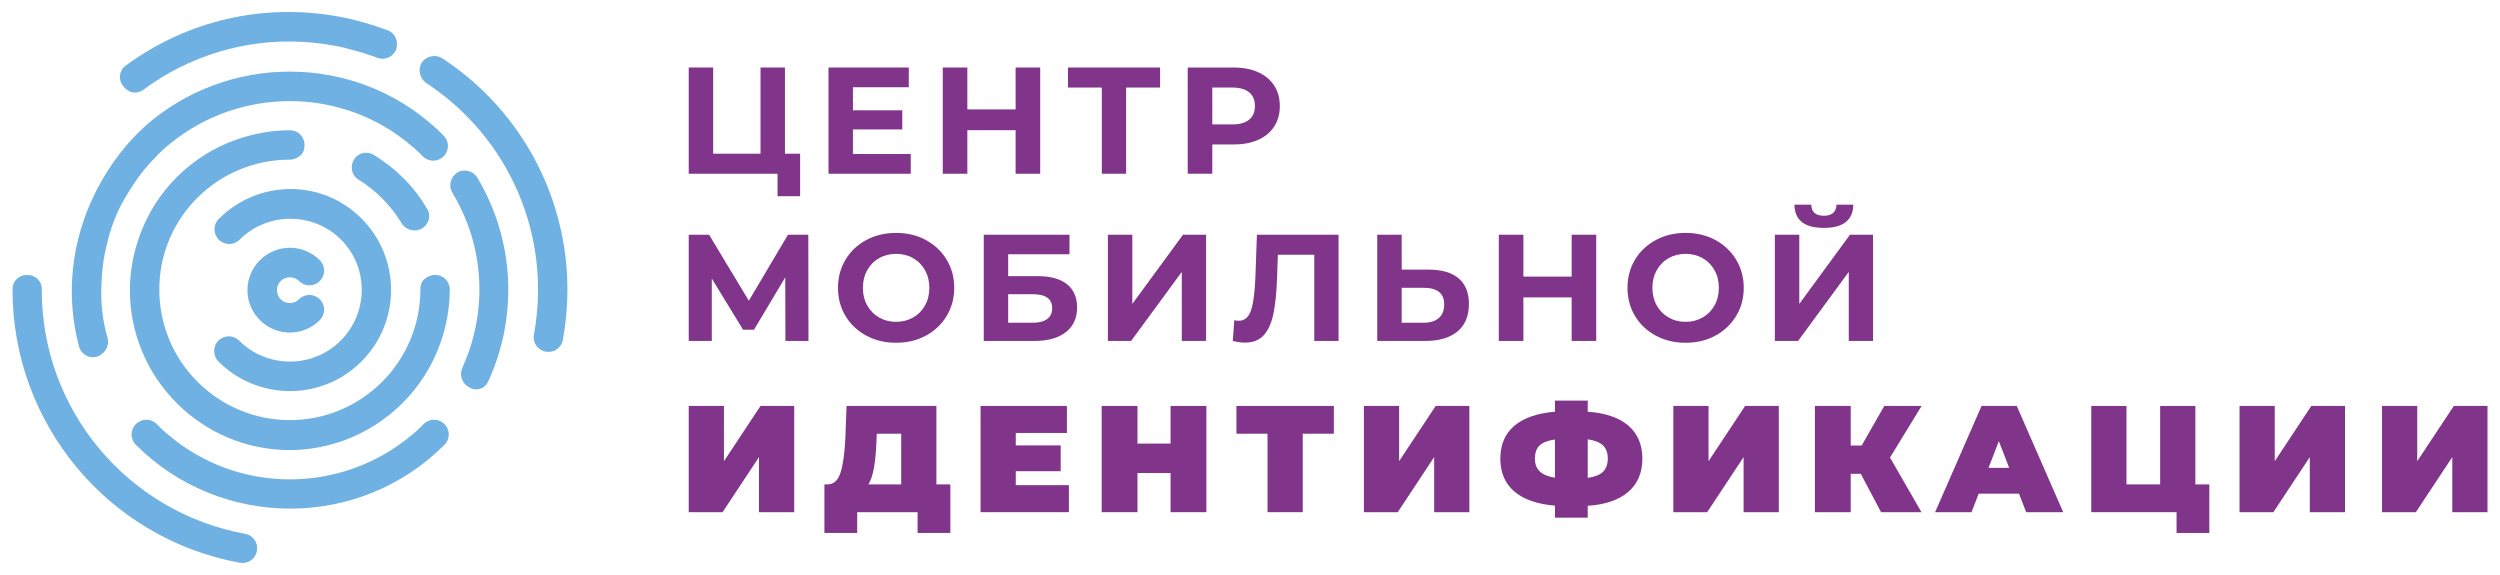
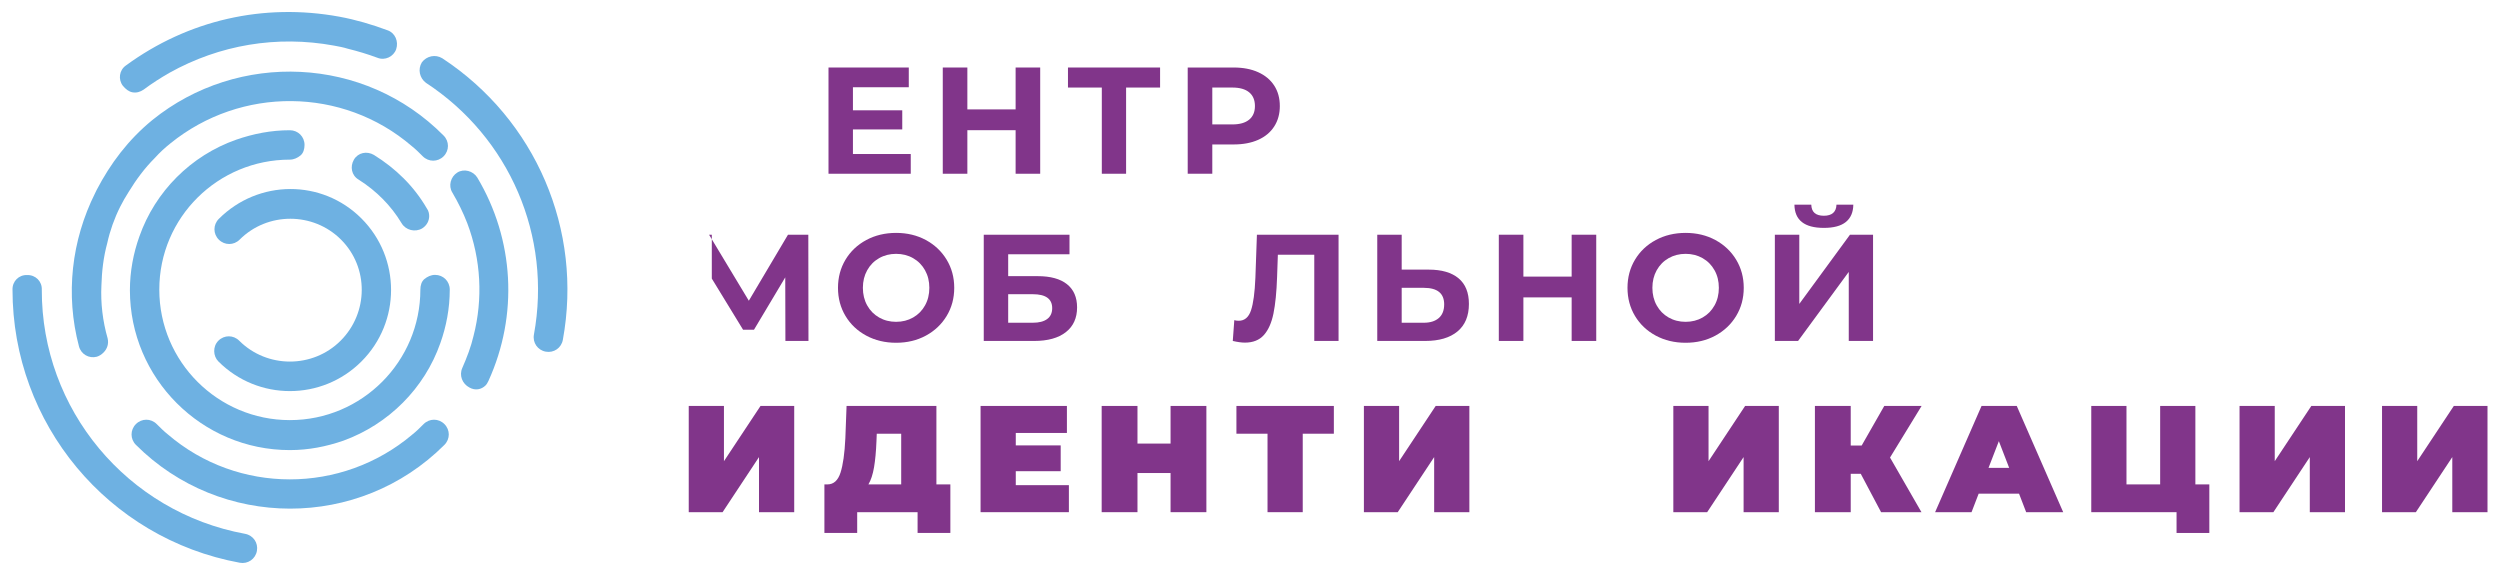
<svg xmlns="http://www.w3.org/2000/svg" width="1000" height="230" viewBox="0 0 1000 230" fill="none">
-   <path d="M320.049 61.484V78.482H311.006V69.497H275.495V27.005H285.268V61.484H304.206V27.005H313.979V61.484H320.049V61.484Z" fill="#81358A" />
  <path d="M364.301 61.606V69.497H331.401V27.005H363.513V34.897H341.174V44.123H360.903V51.772H341.174V61.606H364.301V61.606Z" fill="#81358A" />
  <path d="M416.08 27.005V69.497H406.246V52.075H386.944V69.497H377.11V27.005H386.944V43.759H406.246V27.005H416.08Z" fill="#81358A" />
  <path d="M464.035 35.018H450.437V69.497H440.725V35.018H427.188V27.005H464.035V35.018V35.018Z" fill="#81358A" />
  <path d="M503.278 28.887C506.051 30.142 508.186 31.921 509.685 34.228C511.179 36.536 511.93 39.268 511.93 42.424C511.93 45.541 511.179 48.262 509.685 50.588C508.186 52.917 506.051 54.696 503.278 55.931C500.508 57.166 497.24 57.782 493.476 57.782H484.918V69.497H475.084V27.005H493.476C497.24 27.005 500.508 27.633 503.278 28.887ZM499.668 47.857C501.206 46.583 501.975 44.772 501.975 42.424C501.975 40.037 501.206 38.204 499.668 36.93C498.13 35.656 495.885 35.018 492.931 35.018H484.918V49.768H492.931C495.885 49.768 498.13 49.131 499.668 47.857Z" fill="#81358A" />
-   <path d="M314.162 136.38L314.101 110.944L301.597 131.888H297.225L284.721 111.43V136.38H275.495V93.888H283.628L299.532 120.293L315.194 93.888H323.327L323.388 136.38H314.162V136.38Z" fill="#81358A" />
+   <path d="M314.162 136.38L314.101 110.944L301.597 131.888H297.225L284.721 111.43V136.38V93.888H283.628L299.532 120.293L315.194 93.888H323.327L323.388 136.38H314.162V136.38Z" fill="#81358A" />
  <path d="M346.515 134.256C342.974 132.352 340.203 129.733 338.199 126.394C336.196 123.055 335.195 119.301 335.195 115.133C335.195 110.966 336.196 107.212 338.199 103.873C340.203 100.534 342.974 97.915 346.515 96.011C350.057 94.11 354.033 93.158 358.444 93.158C362.854 93.158 366.82 94.11 370.342 96.011C373.862 97.915 376.635 100.534 378.658 103.873C380.682 107.212 381.694 110.966 381.694 115.133C381.694 119.301 380.682 123.055 378.658 126.394C376.635 129.733 373.862 132.352 370.342 134.256C366.82 136.157 362.854 137.107 358.444 137.107C354.033 137.107 350.057 136.157 346.515 134.256ZM365.243 127.002C367.267 125.848 368.856 124.239 370.008 122.174C371.162 120.112 371.738 117.764 371.738 115.133C371.738 112.504 371.162 110.156 370.008 108.093C368.856 106.028 367.267 104.42 365.243 103.266C363.218 102.113 360.953 101.537 358.444 101.537C355.934 101.537 353.669 102.113 351.646 103.266C349.622 104.42 348.033 106.028 346.881 108.093C345.727 110.156 345.151 112.504 345.151 115.133C345.151 117.764 345.727 120.112 346.881 122.174C348.033 124.239 349.622 125.848 351.646 127.002C353.669 128.154 355.934 128.73 358.444 128.73C360.953 128.73 363.218 128.154 365.243 127.002Z" fill="#81358A" />
  <path d="M393.501 93.888H427.797V101.718H403.274V110.459H415.051C420.189 110.459 424.104 111.532 426.796 113.678C429.486 115.823 430.833 118.918 430.833 122.965C430.833 127.214 429.335 130.512 426.34 132.86C423.345 135.206 419.117 136.38 413.655 136.38H393.501V93.888V93.888ZM413.108 129.096C415.617 129.096 417.538 128.601 418.873 127.608C420.211 126.617 420.877 125.171 420.877 123.268C420.877 119.545 418.287 117.683 413.108 117.683H403.274V129.096H413.108V129.096Z" fill="#81358A" />
-   <path d="M443.155 93.888H452.928V121.569L473.201 93.888H482.429V136.38H472.715V108.76L452.442 136.38H443.155V93.888V93.888Z" fill="#81358A" />
  <path d="M535.424 93.888V136.38H525.71V101.901H511.143L510.836 110.763C510.635 116.794 510.148 121.681 509.381 125.423C508.61 129.167 507.328 132.04 505.527 134.042C503.725 136.045 501.205 137.048 497.97 137.048C496.635 137.048 495.014 136.824 493.113 136.38L493.72 128.064C494.245 128.225 494.833 128.306 495.48 128.306C497.826 128.306 499.466 126.921 500.398 124.149C501.326 121.376 501.912 117.036 502.156 111.127L502.766 93.888H535.424Z" fill="#81358A" />
  <path d="M583.408 111.31C586.18 113.617 587.565 117.036 587.565 121.569C587.565 126.385 586.039 130.058 582.983 132.587C579.927 135.115 575.629 136.38 570.084 136.38H550.903V93.888H560.676V107.849H571.48C576.659 107.849 580.635 109.004 583.408 111.31ZM575.519 127.214C576.954 125.96 577.67 124.139 577.67 121.75C577.67 117.339 574.96 115.133 569.537 115.133H560.676V129.096H569.537C572.085 129.096 574.079 128.469 575.519 127.214Z" fill="#81358A" />
  <path d="M638.495 93.888V136.38H628.659V118.957H609.357V136.38H599.525V93.888H609.357V110.642H628.659V93.888H638.495Z" fill="#81358A" />
  <path d="M662.32 134.256C658.776 132.352 656.007 129.733 654.002 126.394C652 123.055 650.997 119.301 650.997 115.133C650.997 110.966 652 107.212 654.002 103.873C656.007 100.534 658.776 97.915 662.32 96.011C665.859 94.11 669.835 93.158 674.248 93.158C678.656 93.158 682.625 94.11 686.144 96.011C689.664 97.915 692.437 100.534 694.462 103.873C696.484 107.212 697.498 110.966 697.498 115.133C697.498 119.301 696.484 123.055 694.462 126.394C692.437 129.733 689.664 132.352 686.144 134.256C682.625 136.157 678.656 137.107 674.248 137.107C669.835 137.107 665.859 136.157 662.32 134.256ZM681.048 127.002C683.069 125.848 684.658 124.239 685.81 122.174C686.966 120.112 687.541 117.764 687.541 115.133C687.541 112.504 686.966 110.156 685.81 108.093C684.658 106.028 683.069 104.42 681.048 103.266C679.022 102.113 676.757 101.537 674.248 101.537C671.739 101.537 669.473 102.113 667.448 103.266C665.426 104.42 663.838 106.028 662.685 108.093C661.529 110.156 660.955 112.504 660.955 115.133C660.955 117.764 661.529 120.112 662.685 122.174C663.838 124.239 665.426 125.848 667.448 127.002C669.473 128.154 671.739 128.73 674.248 128.73C676.757 128.73 679.022 128.154 681.048 127.002Z" fill="#81358A" />
  <path d="M709.942 93.888H719.715V121.569L739.988 93.888H749.219V136.38H739.505V108.76L719.231 136.38H709.942V93.888Z" fill="#81358A" />
  <path d="M717.772 81.869H724.513C724.591 84.823 726.271 86.299 729.551 86.299C731.167 86.299 732.402 85.926 733.251 85.177C734.101 84.427 734.545 83.326 734.589 81.869H741.326C741.286 84.903 740.295 87.21 738.352 88.789C736.409 90.366 733.476 91.156 729.551 91.156C721.779 91.156 717.855 88.059 717.772 81.869Z" fill="#81358A" />
  <path d="M275.495 162.378H289.578V184.474L304.208 162.378H317.684V204.87H303.6V182.834L289.031 204.87H275.495V162.378Z" fill="#81358A" />
  <path d="M380.146 193.761V213.186H367.034V204.87H342.875V213.186H329.763V193.761H330.977C333.444 193.761 335.185 192.204 336.197 189.087C337.208 185.971 337.857 181.377 338.14 175.307L338.626 162.378H374.562V193.761H380.146V193.761ZM349.612 186.932C349.126 189.785 348.377 192.06 347.366 193.761H360.478V173.486H350.705L350.584 176.522C350.422 180.61 350.098 184.079 349.612 186.932Z" fill="#81358A" />
  <path d="M427.554 194.064V204.87H392.226V162.378H426.766V173.183H406.309V178.16H424.276V188.48H406.309V194.064H427.554V194.064Z" fill="#81358A" />
  <path d="M482.551 162.378V204.87H468.225V189.209H454.991V204.87H440.666V162.378H454.991V177.432H468.225V162.378H482.551Z" fill="#81358A" />
  <path d="M533.541 173.486H521.094V204.87H507.01V173.486H494.569V162.378H533.541V173.486Z" fill="#81358A" />
  <path d="M545.56 162.378H559.643V184.474L574.273 162.378H587.747V204.87H573.664V182.834L559.096 204.87H545.56V162.378V162.378Z" fill="#81358A" />
-   <path d="M651.364 196.705C647.64 199.963 642.216 201.833 635.094 202.319V207.054H621.982V202.26C614.82 201.653 609.389 199.751 605.684 196.554C601.984 193.356 600.131 188.987 600.131 183.442C600.131 177.898 601.984 173.537 605.684 170.359C609.389 167.183 614.82 165.292 621.982 164.684V160.252H635.094V164.684C642.259 165.211 647.691 167.081 651.395 170.298C655.096 173.517 656.948 177.898 656.948 183.442C656.948 189.026 655.088 193.449 651.364 196.705ZM615.945 188.602C617.259 189.815 619.272 190.645 621.982 191.089V175.792C619.111 176.197 617.058 176.998 615.823 178.191C614.588 179.385 613.971 181.135 613.971 183.442C613.971 185.668 614.628 187.386 615.945 188.602ZM641.225 188.692C642.48 187.459 643.109 185.687 643.109 183.381C643.109 181.115 642.472 179.375 641.198 178.16C639.923 176.947 637.886 176.137 635.094 175.731V191.15C637.929 190.747 639.971 189.927 641.225 188.692Z" fill="#81358A" />
  <path d="M669.333 162.378H683.416V184.474L698.046 162.378H711.52V204.87H697.437V182.834L682.869 204.87H669.333V162.378V162.378Z" fill="#81358A" />
  <path d="M756.012 183.017L768.581 204.87H752.433L744.3 189.512H740.292V204.87H725.965V162.378H740.292V178.221H744.662L753.707 162.378H768.64L756.012 183.017Z" fill="#81358A" />
  <path d="M807.614 197.464H791.466L788.615 204.87H774.044L792.618 162.378H806.702L825.28 204.87H810.465L807.614 197.464ZM803.669 187.144L799.54 176.461L795.41 187.144H803.669Z" fill="#81358A" />
  <path d="M883.733 193.761V213.185H870.621V204.87H836.508V162.378H850.592V193.761H864.065V162.378H878.149V193.761H883.733V193.761Z" fill="#81358A" />
  <path d="M895.815 162.378H909.898V184.474L924.528 162.378H938.002V204.87H923.919V182.834L909.351 204.87H895.815V162.378V162.378Z" fill="#81358A" />
  <path d="M952.813 162.378H966.896V184.474L981.526 162.378H995V204.87H980.917V182.834L966.349 204.87H952.813V162.378Z" fill="#81358A" />
  <path d="M87.364 144.587C103.163 160.386 128.774 160.386 144.574 144.587C160.373 128.788 160.373 103.177 144.574 87.378C128.774 71.579 103.329 71.745 87.53 87.544C85.202 89.872 85.202 93.531 87.53 95.859C89.859 98.188 93.517 98.188 95.846 95.859C106.988 84.717 125.282 84.717 136.424 95.859C147.567 107.002 147.401 125.129 136.258 136.272C125.116 147.414 106.822 147.414 95.679 136.272C93.351 133.944 89.692 133.944 87.364 136.272C85.036 138.6 85.202 142.425 87.364 144.587Z" fill="#6EB1E2" />
-   <path d="M119.593 112.407C121.921 114.735 125.58 114.735 127.908 112.407C130.237 110.079 130.237 106.42 127.908 104.092C121.256 97.439 110.612 97.439 103.96 104.092C97.308 110.744 97.308 121.387 103.96 128.04C110.612 134.692 121.256 134.692 127.908 128.04C130.237 125.711 130.237 122.053 127.908 119.724C125.58 117.396 121.921 117.396 119.593 119.724C117.597 121.72 114.271 121.72 112.276 119.724C110.28 117.729 110.28 114.403 112.276 112.407C114.271 110.411 117.597 110.411 119.593 112.407Z" fill="#6EB1E2" />
  <path d="M176.144 137.233C178.496 130.648 179.907 123.357 179.907 115.831C179.907 112.538 177.32 109.951 174.027 109.951C172.381 109.951 170.97 110.656 169.794 111.597C168.618 112.538 168.147 114.184 168.147 115.831C168.147 144.524 144.863 168.044 115.934 168.044C87.241 168.044 63.721 144.759 63.721 115.831C63.721 86.902 87.241 63.853 115.934 63.853C117.581 63.853 118.992 63.147 120.168 62.206C121.344 61.266 121.814 59.619 121.814 57.973C121.814 54.68 119.227 52.093 115.934 52.093C108.408 52.093 101.352 53.504 94.532 55.856C76.422 62.206 62.075 76.553 55.725 94.663C53.373 101.248 51.962 108.539 51.962 116.066C51.962 151.345 80.655 180.038 115.934 180.038C123.461 180.038 130.516 178.627 137.337 176.275C155.447 169.69 169.794 155.343 176.144 137.233Z" fill="#6EB1E2" />
  <path d="M168.853 91.37C170.735 90.194 171.675 88.313 171.675 86.431C171.675 85.49 171.44 84.314 170.735 83.374C165.56 74.436 158.269 67.381 149.567 61.971C146.745 60.325 143.217 61.03 141.57 63.853C139.924 66.675 140.63 70.203 143.452 71.849C150.508 76.318 156.388 82.198 160.621 89.254C162.268 92.076 166.031 93.017 168.853 91.37Z" fill="#6EB1E2" />
  <path d="M52.965 36.921C54.585 37.218 56.1 36.779 57.469 35.835C60.797 33.337 64.313 31.112 67.787 29.119C87.769 17.96 110.726 14.042 133.627 18.243C135.478 18.583 137.329 18.922 139.137 19.493C143.027 20.446 147.106 21.673 150.912 23.088C154.023 24.376 157.455 22.615 158.469 19.692C159.526 16.538 157.996 13.149 155.073 12.135C148.808 9.79 142.227 7.865 135.75 6.677C105.445 1.117 75.247 8.011 50.395 26.168C47.657 28.057 47.209 31.8 49.141 34.307C50.317 35.718 51.577 36.667 52.965 36.921Z" fill="#6EB1E2" />
  <path d="M176.933 23.319C174.138 21.61 170.645 22.404 168.748 24.926C167.039 27.721 167.833 31.214 170.354 33.111C203.872 55.043 220.786 94.492 213.571 133.818C212.977 137.057 215.055 140.068 218.293 140.663C221.532 141.257 224.544 139.179 225.138 135.94C233.202 91.987 214.276 47.865 176.933 23.319Z" fill="#6EB1E2" />
  <path d="M95.916 225.097C99.155 225.691 102.167 223.614 102.761 220.375C103.355 217.136 101.277 214.125 98.038 213.531C50.847 204.873 16.56 163.671 16.72 115.876C16.852 112.553 14.226 109.919 10.86 110.019C7.537 109.887 4.903 112.513 5.003 115.879C4.981 169.437 43.173 215.421 95.916 225.097Z" fill="#6EB1E2" />
  <path d="M177.767 177.946C180.096 175.618 180.096 171.959 177.767 169.631C175.439 167.302 171.78 167.302 169.452 169.631C167.955 171.127 166.458 172.624 164.962 173.788C136.69 197.737 95.113 197.737 67.173 173.788C65.51 172.458 64.18 171.127 62.683 169.631C60.355 167.302 56.696 167.302 54.368 169.631C52.039 171.959 52.039 175.618 54.368 177.946C88.294 211.873 143.674 212.039 177.767 177.946Z" fill="#6EB1E2" />
  <path d="M194.232 154.164C194.731 153.665 195.063 153 195.396 152.335C207.37 126.058 205.707 95.79 190.906 71.01C189.243 68.35 185.584 67.352 182.923 69.015C180.262 70.678 179.264 74.337 180.927 76.998C183.256 80.989 185.251 84.98 186.914 89.304C192.402 103.773 193.234 119.572 189.409 134.374C188.411 138.697 186.748 143.021 184.919 147.179C183.588 150.173 184.919 153.499 187.746 154.996C190.074 156.326 192.569 155.827 194.232 154.164Z" fill="#6EB1E2" />
  <path d="M60.94 48.011C51.193 55.999 44.149 65.478 38.67 75.966L38.101 77.138C28.556 96.2 26.12 117.893 31.584 138.531C32.415 141.691 35.575 143.521 38.735 142.689C39.733 142.356 40.564 141.857 41.396 141.026C42.892 139.529 43.558 137.533 43.059 135.371C41.063 128.386 40.231 121.235 40.564 114.25C40.73 108.43 41.395 102.775 42.892 97.287C43.993 92.274 45.737 87.357 48.096 82.656C49.097 80.658 50.271 78.638 51.454 76.782C54.49 71.813 57.876 67.236 61.901 63.216C63.981 60.921 65.915 59.159 68.172 57.349C96.406 34.485 137.116 34.788 164.629 58.371C166.292 59.702 167.623 61.032 169.119 62.529C171.448 64.857 175.106 64.857 177.435 62.529C179.763 60.2 179.763 56.542 177.435 54.214C145.867 22.334 95.254 20.272 60.94 48.011Z" fill="#6EB1E2" />
</svg>